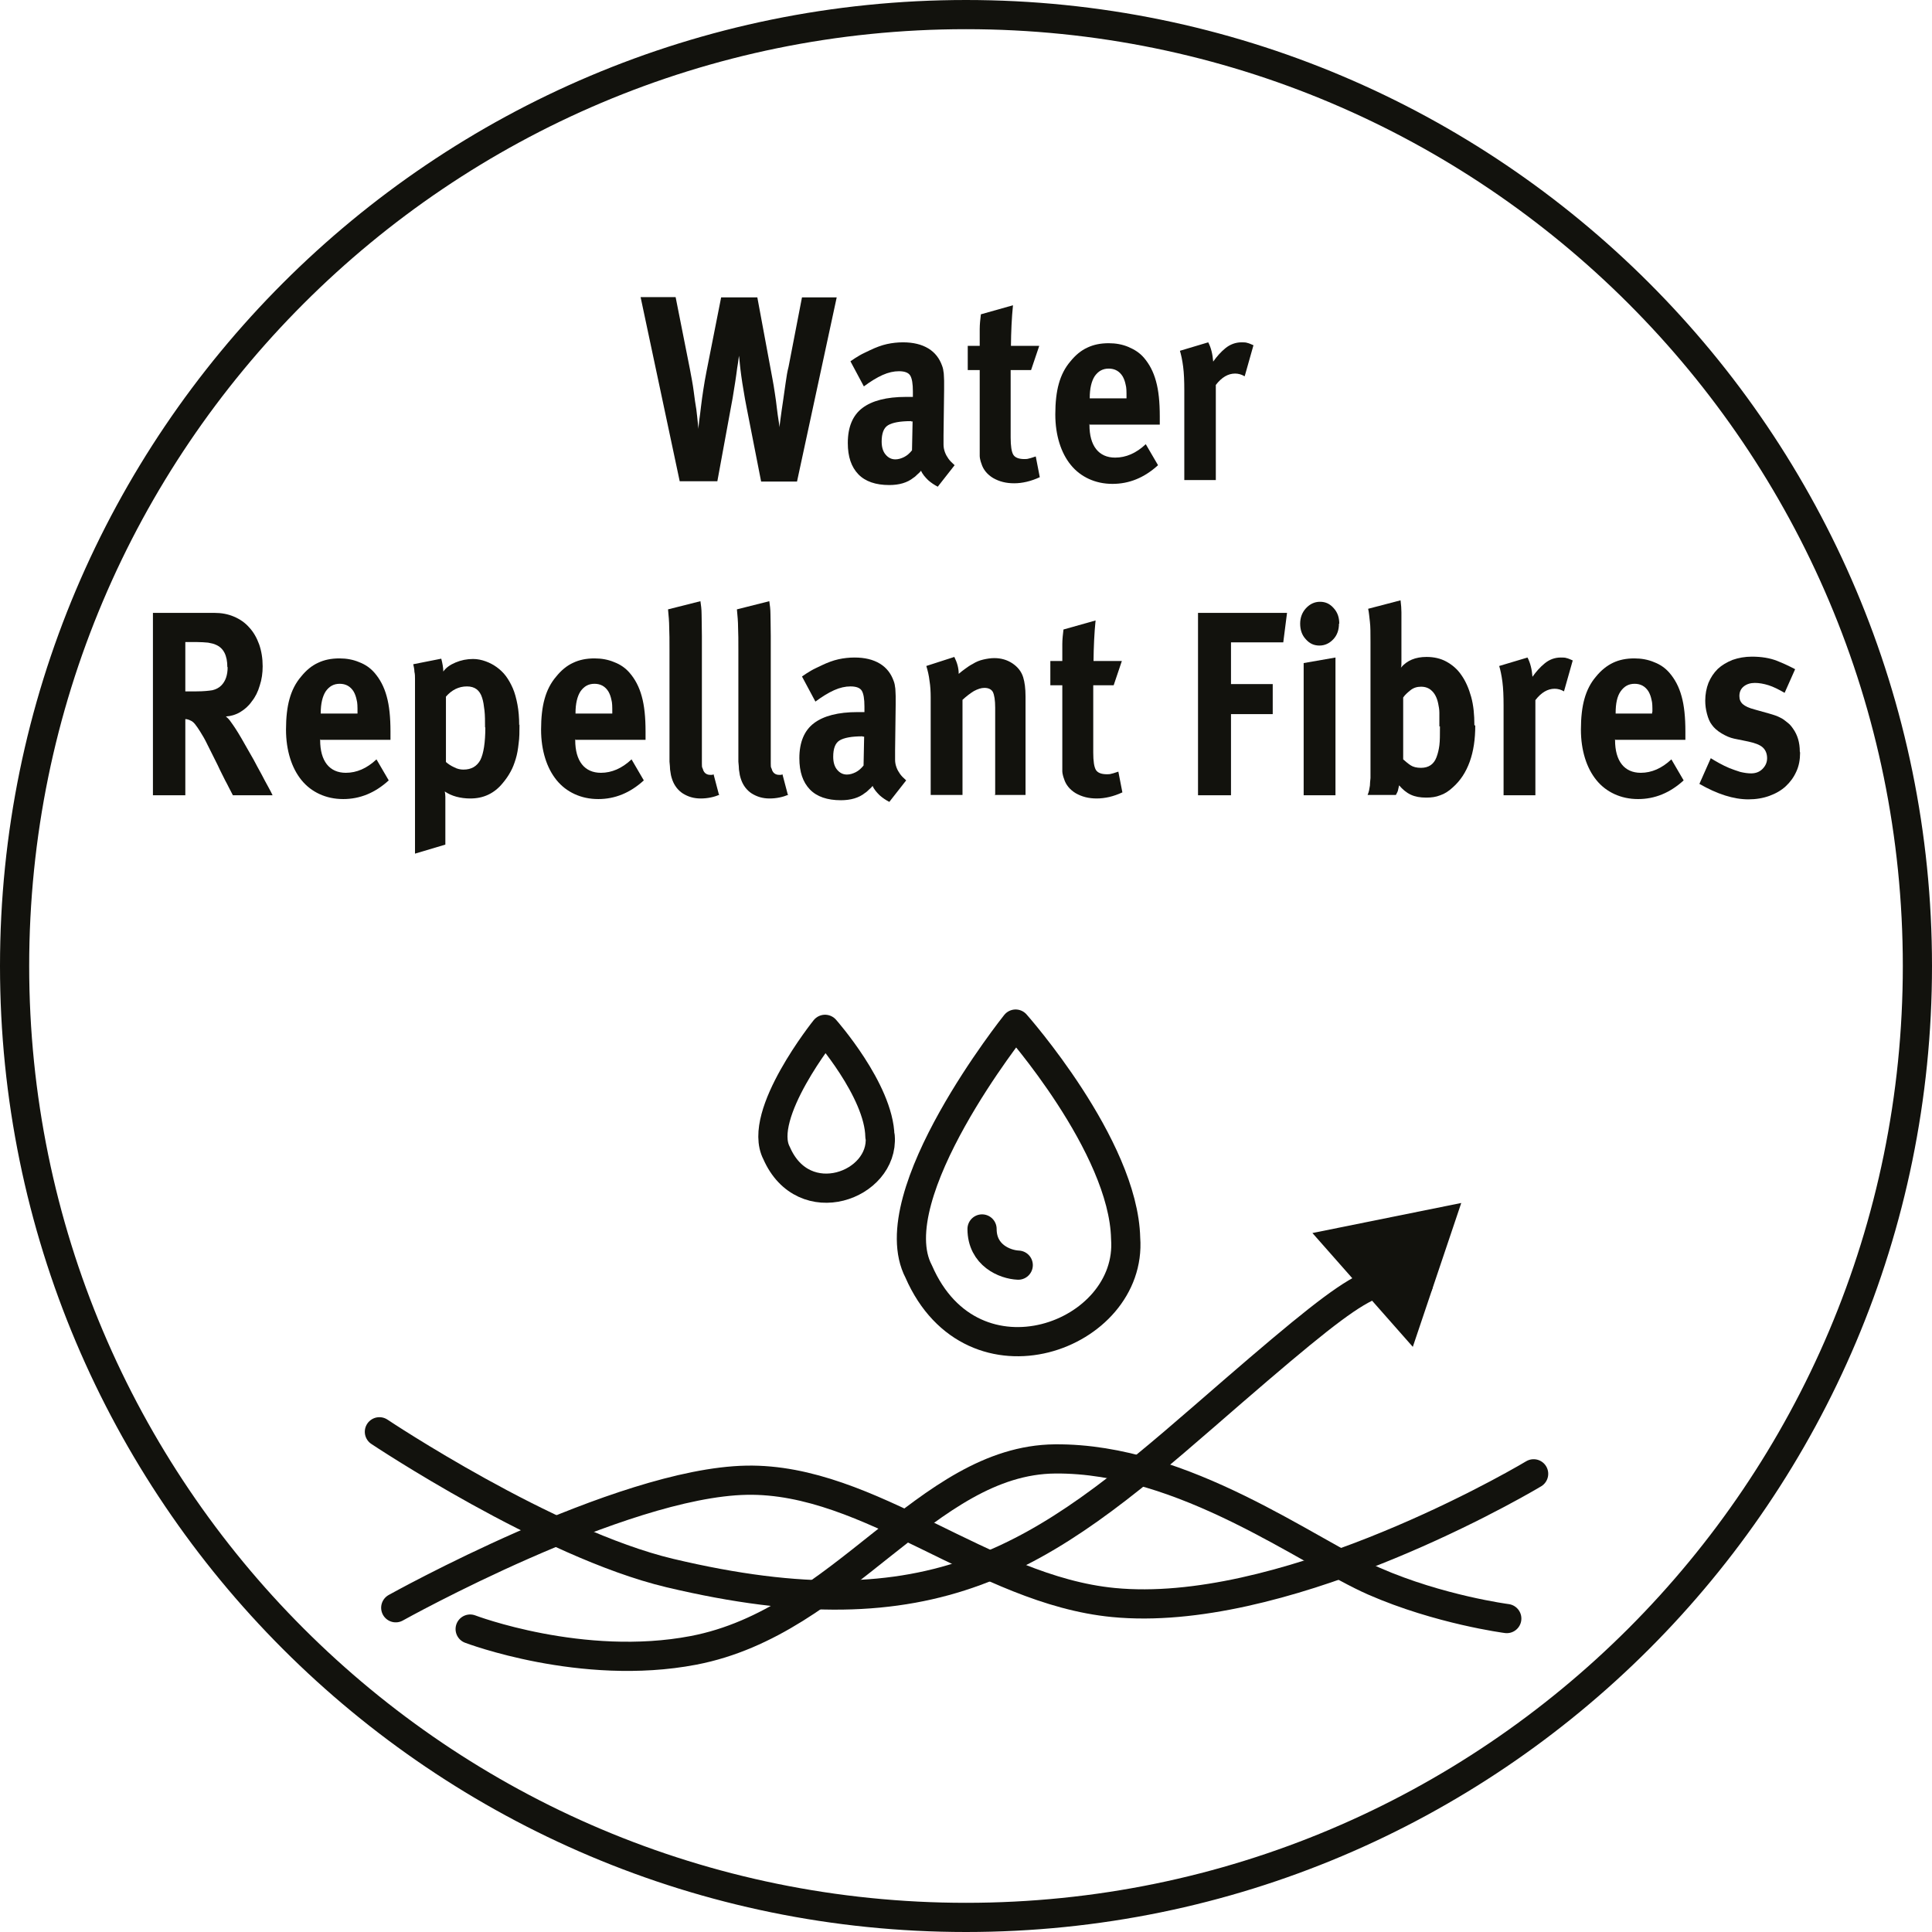
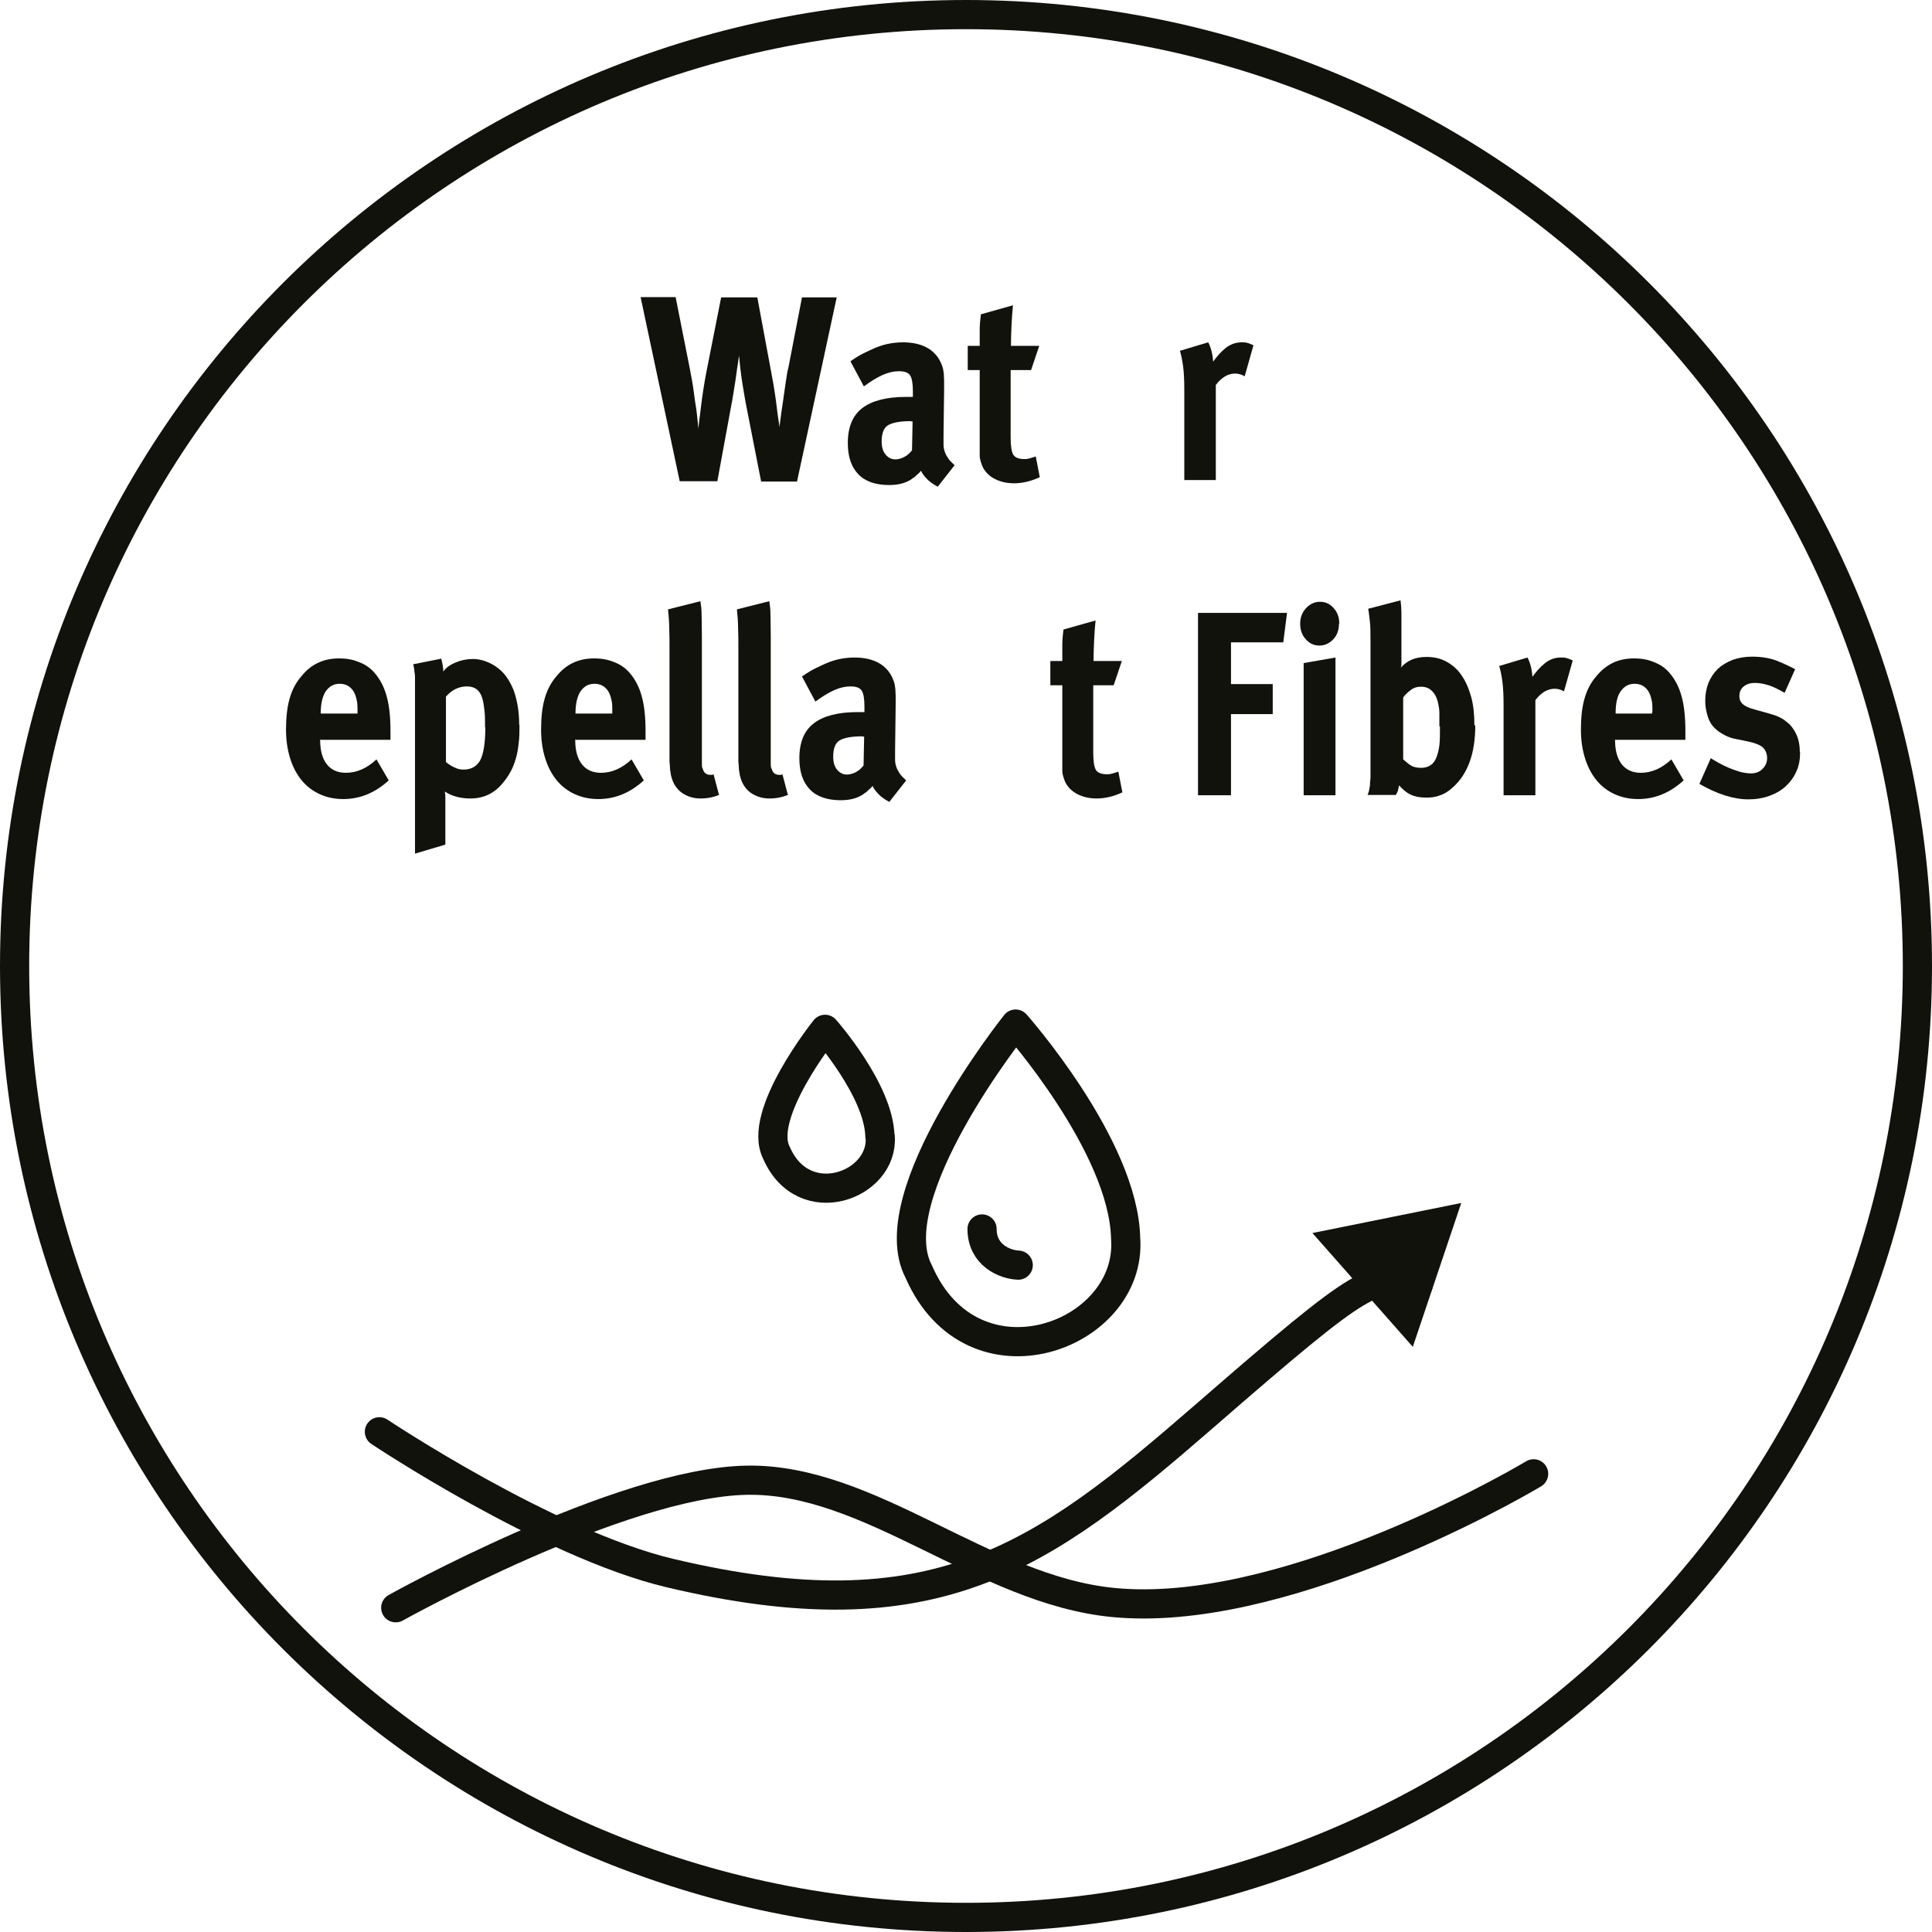
<svg xmlns="http://www.w3.org/2000/svg" id="Ebene_1" viewBox="0 0 66.2 66.2">
  <defs>
    <style>.cls-1{fill:#12120d;}.cls-2{stroke-miterlimit:10;}.cls-2,.cls-3{stroke-linecap:round;}.cls-2,.cls-3,.cls-4{fill:none;stroke:#12120d;}.cls-3{stroke-linejoin:round;}</style>
  </defs>
  <path class="cls-4" d="M65.7,33.1c0,18-14.59,32.6-32.6,32.6S.5,51.1.5,33.1,15.1.5,33.1.5s32.6,14.59,32.6,32.6Z" />
  <path class="cls-3" d="M38.57,42.43c.25,3.36-5.24,5.39-7.09,1.14-1.37-2.61,3.32-8.48,3.32-8.48,0,0,3.7,4.17,3.77,7.34Z" />
  <path class="cls-3" d="M34.89,43.35c-.46-.02-1.24-.34-1.24-1.24" />
  <path class="cls-3" d="M30.16,38.94c.13,1.68-2.62,2.7-3.55.57-.69-1.31,1.66-4.24,1.66-4.24,0,0,1.85,2.09,1.88,3.67Z" />
  <path class="cls-1" d="M27.32,16.5h-1.24l-.5-2.55c-.04-.19-.07-.38-.1-.56-.03-.18-.06-.35-.08-.51-.02-.16-.04-.3-.05-.42-.01-.12-.02-.21-.03-.27,0,.04-.02.12-.03.23-.02.11-.04.25-.06.41s-.05.33-.08.52c-.03.19-.06.39-.1.58l-.47,2.56h-1.29l-1.34-6.31h1.2l.49,2.47c.05.27.1.52.13.76s.06.45.09.62c.02.18.04.33.05.45.01.12.02.19.02.22,0-.07.02-.17.03-.3.02-.14.04-.29.06-.47.02-.18.05-.38.08-.58.03-.21.07-.42.11-.63l.5-2.53h1.24l.52,2.8c.03.14.05.3.08.48.03.18.05.35.07.52.02.17.04.31.06.43s.03.2.03.22c0-.05.02-.16.04-.33s.05-.35.08-.56.06-.42.09-.63c.03-.22.06-.4.1-.55l.46-2.38h1.19l-1.36,6.31Z" />
  <path class="cls-1" d="M32.14,16.68c-.12-.06-.24-.14-.34-.23-.1-.1-.19-.2-.24-.32-.04.05-.08.09-.13.13-.04.04-.08.08-.13.11-.21.17-.49.25-.83.25-.46,0-.82-.12-1.06-.37s-.36-.6-.36-1.07c0-.55.17-.95.5-1.2s.83-.38,1.49-.38h.12s.08,0,.12,0v-.19c0-.26-.03-.44-.09-.54-.06-.1-.19-.15-.39-.15-.17,0-.36.04-.56.13s-.41.22-.64.39l-.46-.86c.11-.08.21-.14.31-.2s.22-.11.36-.18c.21-.1.4-.17.58-.21.18-.04.37-.06.55-.06.35,0,.64.07.87.21.23.14.38.34.47.59.02.05.03.09.04.14,0,.04.02.1.02.16,0,.06.01.13.01.22v.31l-.02,1.55c0,.13,0,.24,0,.33,0,.09.02.18.05.26.03.08.07.15.12.22.05.07.12.14.21.22l-.58.74ZM31.22,14.43c-.38,0-.64.05-.79.14s-.22.28-.22.56c0,.18.04.33.13.44.09.11.2.17.34.17.1,0,.2-.03.3-.08s.19-.13.27-.23l.02-.99h-.05Z" />
  <path class="cls-1" d="M35.63,16.35c-.3.14-.6.21-.88.21s-.51-.06-.72-.18c-.2-.12-.34-.29-.4-.49-.02-.05-.03-.09-.04-.13-.01-.04-.02-.09-.02-.13,0-.05,0-.11,0-.18,0-.07,0-.16,0-.27v-2.5h-.41v-.83h.41c0-.23,0-.42,0-.58,0-.16.02-.33.04-.5l1.1-.31c-.02.21-.04.44-.05.68-.01.24-.02.48-.02.71h.97l-.28.83h-.7v2.31c0,.29.03.49.09.59.06.1.19.15.38.15.05,0,.1,0,.16-.02.06-.01.13-.04.23-.07l.14.72Z" />
-   <path class="cls-1" d="M37.33,14.52v.04c0,.36.08.64.23.83.15.19.37.29.65.29.37,0,.72-.15,1.05-.46l.42.72c-.47.43-.99.64-1.56.64-.3,0-.57-.06-.81-.17s-.45-.27-.62-.48-.3-.46-.39-.75-.14-.62-.14-.98c0-.41.04-.77.12-1.05.08-.29.21-.55.4-.77.17-.21.36-.37.58-.47.21-.1.45-.15.73-.15.24,0,.47.04.68.13s.38.2.52.36c.19.22.33.48.42.81.09.32.13.72.13,1.21v.28h-2.4ZM38.6,13.59c0-.17,0-.31-.03-.41-.02-.1-.05-.19-.1-.28-.11-.18-.27-.27-.48-.27s-.36.09-.48.26c-.11.17-.17.42-.17.74v.02h1.26v-.05Z" />
  <path class="cls-1" d="M42.64,12.89c-.1-.06-.21-.09-.32-.09-.24,0-.46.13-.66.39v3.26h-1.08v-3.08c0-.31-.01-.58-.04-.81-.03-.23-.07-.41-.11-.54l.97-.29c.1.19.15.41.17.66.12-.17.26-.33.42-.46.16-.13.35-.2.55-.2.08,0,.15,0,.2.02.05.01.12.04.21.08l-.3,1.06Z" />
-   <path class="cls-1" d="M7.98,27.25c-.05-.1-.1-.19-.14-.27-.04-.08-.08-.16-.12-.23-.04-.08-.08-.16-.12-.24s-.09-.18-.14-.29c-.14-.28-.26-.52-.35-.7-.09-.19-.18-.34-.25-.45s-.13-.2-.18-.26c-.05-.06-.1-.1-.15-.12-.06-.03-.12-.05-.18-.05v2.61h-1.11v-6.25h2.1c.25,0,.47.04.68.13s.38.21.52.37c.15.16.26.36.34.58.08.23.12.48.12.75,0,.23-.03.45-.1.66-.06.21-.15.39-.27.54-.11.16-.25.28-.4.37-.15.09-.32.14-.49.15.06.05.1.09.13.13.03.04.06.08.1.14.05.07.11.16.19.29s.16.27.25.43c.09.16.18.32.28.49.09.17.18.34.27.5.08.16.16.3.23.43s.12.22.15.29h-1.34ZM7.79,22.86c0-.4-.13-.66-.4-.77-.06-.03-.15-.05-.26-.07-.11-.01-.24-.02-.38-.02h-.4v1.69h.38c.24,0,.43-.02.55-.04.12-.03.22-.08.3-.16.15-.15.22-.36.22-.63Z" />
  <path class="cls-1" d="M10.97,25.32v.04c0,.36.08.64.23.83.15.19.37.29.65.29.37,0,.72-.15,1.05-.46l.42.72c-.47.43-.99.64-1.56.64-.3,0-.57-.06-.81-.17s-.45-.27-.62-.48-.3-.46-.39-.75c-.09-.29-.14-.62-.14-.98,0-.41.04-.77.12-1.05.08-.29.21-.55.4-.77.17-.21.36-.37.58-.47.21-.1.45-.15.73-.15.24,0,.47.04.68.13.21.08.38.2.52.36.19.22.33.48.42.81.09.32.13.72.13,1.21v.28h-2.4ZM12.25,24.39c0-.17,0-.31-.03-.41-.02-.1-.05-.19-.1-.28-.11-.18-.27-.27-.48-.27s-.36.09-.48.26c-.11.17-.17.42-.17.74v.02h1.26v-.05Z" />
  <path class="cls-1" d="M17.8,24.82c0,.25,0,.46-.03.66-.02.19-.05.37-.1.53-.05.16-.1.3-.18.44-.07.13-.16.26-.27.39-.14.17-.3.3-.49.39s-.39.13-.62.13c-.16,0-.32-.02-.47-.06s-.28-.1-.4-.18c.01.05.02.11.02.18v1.64l-1.04.31v-5.33c0-.15,0-.28,0-.38,0-.1,0-.2,0-.28,0-.08,0-.16-.02-.24,0-.08-.02-.17-.04-.26l.96-.19c.02.08.04.16.05.23.01.07.02.13.02.21.09-.13.23-.23.42-.31s.39-.12.6-.12c.15,0,.29.03.43.08.14.05.27.12.38.2.11.08.22.18.31.3.09.12.17.26.24.42.07.16.12.35.16.56.04.21.06.45.06.71ZM16.62,24.93c0-.22,0-.42-.02-.59s-.04-.31-.08-.43c-.08-.26-.25-.39-.52-.39-.28,0-.52.12-.72.35v2.24c.08.07.17.13.28.18.11.06.22.08.32.08.27,0,.46-.11.58-.33.11-.22.17-.6.17-1.12Z" />
  <path class="cls-1" d="M19.71,25.32v.04c0,.36.08.64.23.83.15.19.37.29.65.29.37,0,.72-.15,1.05-.46l.42.72c-.47.43-.99.64-1.56.64-.3,0-.57-.06-.81-.17s-.45-.27-.62-.48-.3-.46-.39-.75c-.09-.29-.14-.62-.14-.98,0-.41.04-.77.12-1.05.08-.29.21-.55.4-.77.17-.21.36-.37.58-.47.21-.1.45-.15.73-.15.24,0,.47.04.68.13.21.08.38.2.52.36.19.22.33.48.42.81.09.32.13.72.13,1.21v.28h-2.4ZM20.98,24.39c0-.17,0-.31-.03-.41-.02-.1-.05-.19-.1-.28-.11-.18-.27-.27-.48-.27s-.36.09-.48.26c-.11.17-.17.42-.17.74v.02h1.26v-.05Z" />
  <path class="cls-1" d="M24.66,27.23c-.19.08-.41.13-.65.13s-.43-.06-.61-.17c-.17-.11-.29-.27-.36-.46-.02-.06-.04-.12-.05-.17-.01-.05-.02-.12-.03-.19,0-.07-.01-.16-.02-.27,0-.11,0-.24,0-.4v-3.44c0-.31,0-.56-.01-.76,0-.2-.02-.41-.04-.62l1.11-.28c.02.13.04.28.04.45s.01.42.01.75v3.59c0,.2,0,.36,0,.48,0,.12,0,.22,0,.29,0,.07,0,.13.02.16s.02.07.04.1c.04.08.12.13.22.13h.06s.04,0,.06-.02l.19.72Z" />
  <path class="cls-1" d="M27.02,27.23c-.19.08-.41.13-.65.13s-.43-.06-.61-.17c-.17-.11-.29-.27-.36-.46-.02-.06-.04-.12-.05-.17-.01-.05-.02-.12-.03-.19,0-.07-.01-.16-.02-.27,0-.11,0-.24,0-.4v-3.44c0-.31,0-.56-.01-.76,0-.2-.02-.41-.04-.62l1.11-.28c.02.13.04.28.04.45s.01.42.01.75v3.59c0,.2,0,.36,0,.48,0,.12,0,.22,0,.29,0,.07,0,.13.02.16s.02.07.04.1c.04.08.12.13.22.13h.06s.04,0,.06-.02l.19.72Z" />
  <path class="cls-1" d="M30.48,27.48c-.12-.06-.24-.14-.34-.23-.1-.1-.19-.2-.24-.32-.04.05-.08.09-.13.13-.04.04-.08.08-.13.11-.21.17-.49.25-.83.25-.46,0-.82-.12-1.06-.37s-.36-.6-.36-1.07c0-.55.17-.95.5-1.2s.83-.38,1.49-.38h.12s.08,0,.12,0v-.19c0-.26-.03-.44-.09-.54-.06-.1-.19-.15-.39-.15-.17,0-.36.04-.56.13s-.41.22-.64.39l-.46-.86c.11-.08.21-.14.31-.2s.22-.11.36-.18c.21-.1.4-.17.58-.21.18-.04.37-.06.55-.06.35,0,.64.07.87.21.23.14.38.34.47.59.02.05.03.09.04.14,0,.04.02.1.02.16,0,.06.01.13.01.22v.31l-.02,1.55c0,.13,0,.24,0,.33,0,.09.02.18.05.26.03.08.07.15.12.22.05.07.12.14.21.22l-.58.74ZM29.56,25.23c-.38,0-.64.05-.79.14s-.22.28-.22.56c0,.18.04.33.13.44.09.11.2.17.34.17.1,0,.2-.03.3-.08s.19-.13.27-.23l.02-.99h-.05Z" />
-   <path class="cls-1" d="M34.1,27.25v-3c0-.26-.03-.44-.08-.54-.05-.09-.15-.14-.29-.14-.11,0-.23.04-.36.11-.13.08-.26.18-.39.3v3.26h-1.09v-3.34c0-.2-.01-.39-.04-.57-.02-.18-.06-.35-.11-.51l.96-.31c.1.2.15.39.15.58.08-.07.16-.13.23-.18.07-.05.15-.11.25-.16.11-.07.23-.12.36-.15s.26-.05.38-.05c.23,0,.44.06.62.18.18.12.31.28.37.48.05.16.08.38.08.66v3.37h-1.07Z" />
  <path class="cls-1" d="M38.46,27.15c-.3.14-.6.21-.88.21s-.51-.06-.72-.18c-.2-.12-.34-.29-.4-.49-.02-.05-.03-.09-.04-.13-.01-.04-.02-.09-.02-.13,0-.05,0-.11,0-.18,0-.07,0-.16,0-.27v-2.5h-.41v-.83h.41c0-.23,0-.42,0-.58,0-.16.02-.33.04-.5l1.1-.31c-.02.21-.04.44-.05.68s-.02.48-.02.71h.97l-.28.83h-.7v2.31c0,.29.03.49.09.59.06.1.19.15.38.15.05,0,.1,0,.16-.02.06-.01.13-.04.23-.07l.14.72Z" />
  <path class="cls-1" d="M43.97,22.01h-1.79v1.43h1.43v1.03h-1.43v2.78h-1.13v-6.25h3.05l-.13,1.02Z" />
  <path class="cls-1" d="M45.88,21.37c0,.21-.06.39-.19.53-.13.14-.29.22-.48.22s-.34-.07-.47-.22c-.13-.14-.19-.32-.19-.53s.07-.39.2-.53c.13-.14.29-.22.48-.22s.34.07.47.22c.13.14.19.32.19.53ZM44.67,27.25v-4.53l1.09-.19v4.72h-1.09Z" />
  <path class="cls-1" d="M50.55,24.86c0,.47-.06.88-.19,1.24s-.32.65-.58.88c-.14.13-.28.22-.43.27-.15.06-.3.08-.48.08-.21,0-.38-.03-.53-.1-.15-.07-.28-.18-.4-.32-.02.08-.03.14-.04.18s-.04.09-.07.15h-.97c.02-.05.04-.1.05-.15.01-.05.02-.11.03-.17,0-.07.01-.15.02-.26,0-.1,0-.23,0-.4v-4.27c0-.29,0-.52-.02-.68s-.03-.32-.06-.45l1.11-.29c.02.16.03.29.03.41,0,.12,0,.25,0,.41v1.09c0,.07,0,.14,0,.22s0,.14-.02.18c.21-.25.5-.37.88-.37.25,0,.48.05.68.16.2.11.38.26.52.47.14.2.25.45.33.74.08.29.11.61.11.97ZM49.32,24.89c0-.21,0-.37,0-.47,0-.11-.02-.21-.04-.31-.04-.2-.12-.35-.22-.44-.1-.1-.23-.14-.37-.14s-.26.04-.36.12c-.1.08-.19.16-.25.25v2.12c.08.07.16.14.25.2.09.06.21.09.36.09.26,0,.44-.12.53-.36.05-.13.08-.26.1-.41.02-.15.02-.37.02-.65Z" />
  <path class="cls-1" d="M53.59,23.69c-.1-.06-.21-.09-.32-.09-.24,0-.46.13-.66.39v3.26h-1.09v-3.08c0-.31-.01-.58-.04-.81-.03-.23-.07-.41-.11-.54l.97-.29c.1.19.15.41.17.66.12-.17.26-.33.42-.46.16-.13.34-.2.55-.2.08,0,.15,0,.2.02.05.01.12.04.21.08l-.3,1.06Z" />
  <path class="cls-1" d="M55.34,25.32v.04c0,.36.08.64.23.83.15.19.37.29.65.29.37,0,.72-.15,1.05-.46l.42.72c-.47.43-.99.64-1.56.64-.3,0-.57-.06-.81-.17s-.45-.27-.62-.48-.3-.46-.39-.75c-.09-.29-.14-.62-.14-.98,0-.41.04-.77.12-1.05.08-.29.21-.55.4-.77.17-.21.37-.37.58-.47.21-.1.45-.15.73-.15.24,0,.47.04.68.13.21.08.38.2.52.36.19.22.33.48.42.81.09.32.13.72.13,1.21v.28h-2.4ZM56.62,24.39c0-.17,0-.31-.03-.41-.02-.1-.05-.19-.1-.28-.11-.18-.27-.27-.48-.27s-.36.09-.48.26-.17.42-.17.74v.02h1.25v-.05Z" />
  <path class="cls-1" d="M61.68,25.79c0,.24-.04.46-.13.65-.09.2-.21.36-.36.5-.15.14-.34.25-.56.33-.22.08-.46.12-.72.12-.51,0-1.07-.18-1.68-.53l.39-.88c.08.05.18.11.29.17.11.06.23.12.35.17.12.05.25.09.37.13.13.03.25.05.37.05.16,0,.29-.05.39-.15.1-.1.16-.22.16-.37s-.05-.28-.15-.37-.26-.15-.49-.2l-.49-.1c-.14-.03-.28-.09-.43-.18-.15-.09-.26-.19-.33-.29-.08-.1-.13-.23-.17-.38-.04-.15-.06-.3-.06-.45,0-.22.04-.43.11-.61.08-.19.18-.34.32-.48.14-.13.31-.23.51-.31.2-.07.42-.11.66-.11.33,0,.62.05.85.14.23.09.44.19.63.29l-.36.81c-.21-.12-.39-.21-.55-.26-.16-.05-.32-.08-.47-.08s-.28.04-.38.12c-.1.08-.15.19-.15.33,0,.12.04.21.12.28.08.07.21.13.4.18l.5.14c.13.04.24.07.32.11.09.04.16.08.22.13s.12.09.16.13.08.09.12.15c.15.21.23.47.23.78Z" />
-   <path class="cls-2" d="M16.11,55.82s3.83,1.46,7.65.73c5.14-.98,7.97-6.52,12.39-6.56,4.42-.04,8.69,3.21,10.93,4.19s4.55,1.28,4.55,1.28" />
  <path class="cls-2" d="M13.56,55.09s7.69-4.29,12.02-4.37c4.24-.08,8.11,3.76,12.57,4.19,5.65.55,13.31-3.76,14.4-4.41" />
  <polygon class="cls-1" points="48.41 46.15 44.97 42.25 50.07 41.22 48.41 46.15" />
  <path class="cls-2" d="M13,49.06s5.75,3.84,9.95,4.84c9.09,2.16,12.74-.53,18.3-5.36,5.66-4.92,5.79-4.87,7.35-4.53" />
</svg>